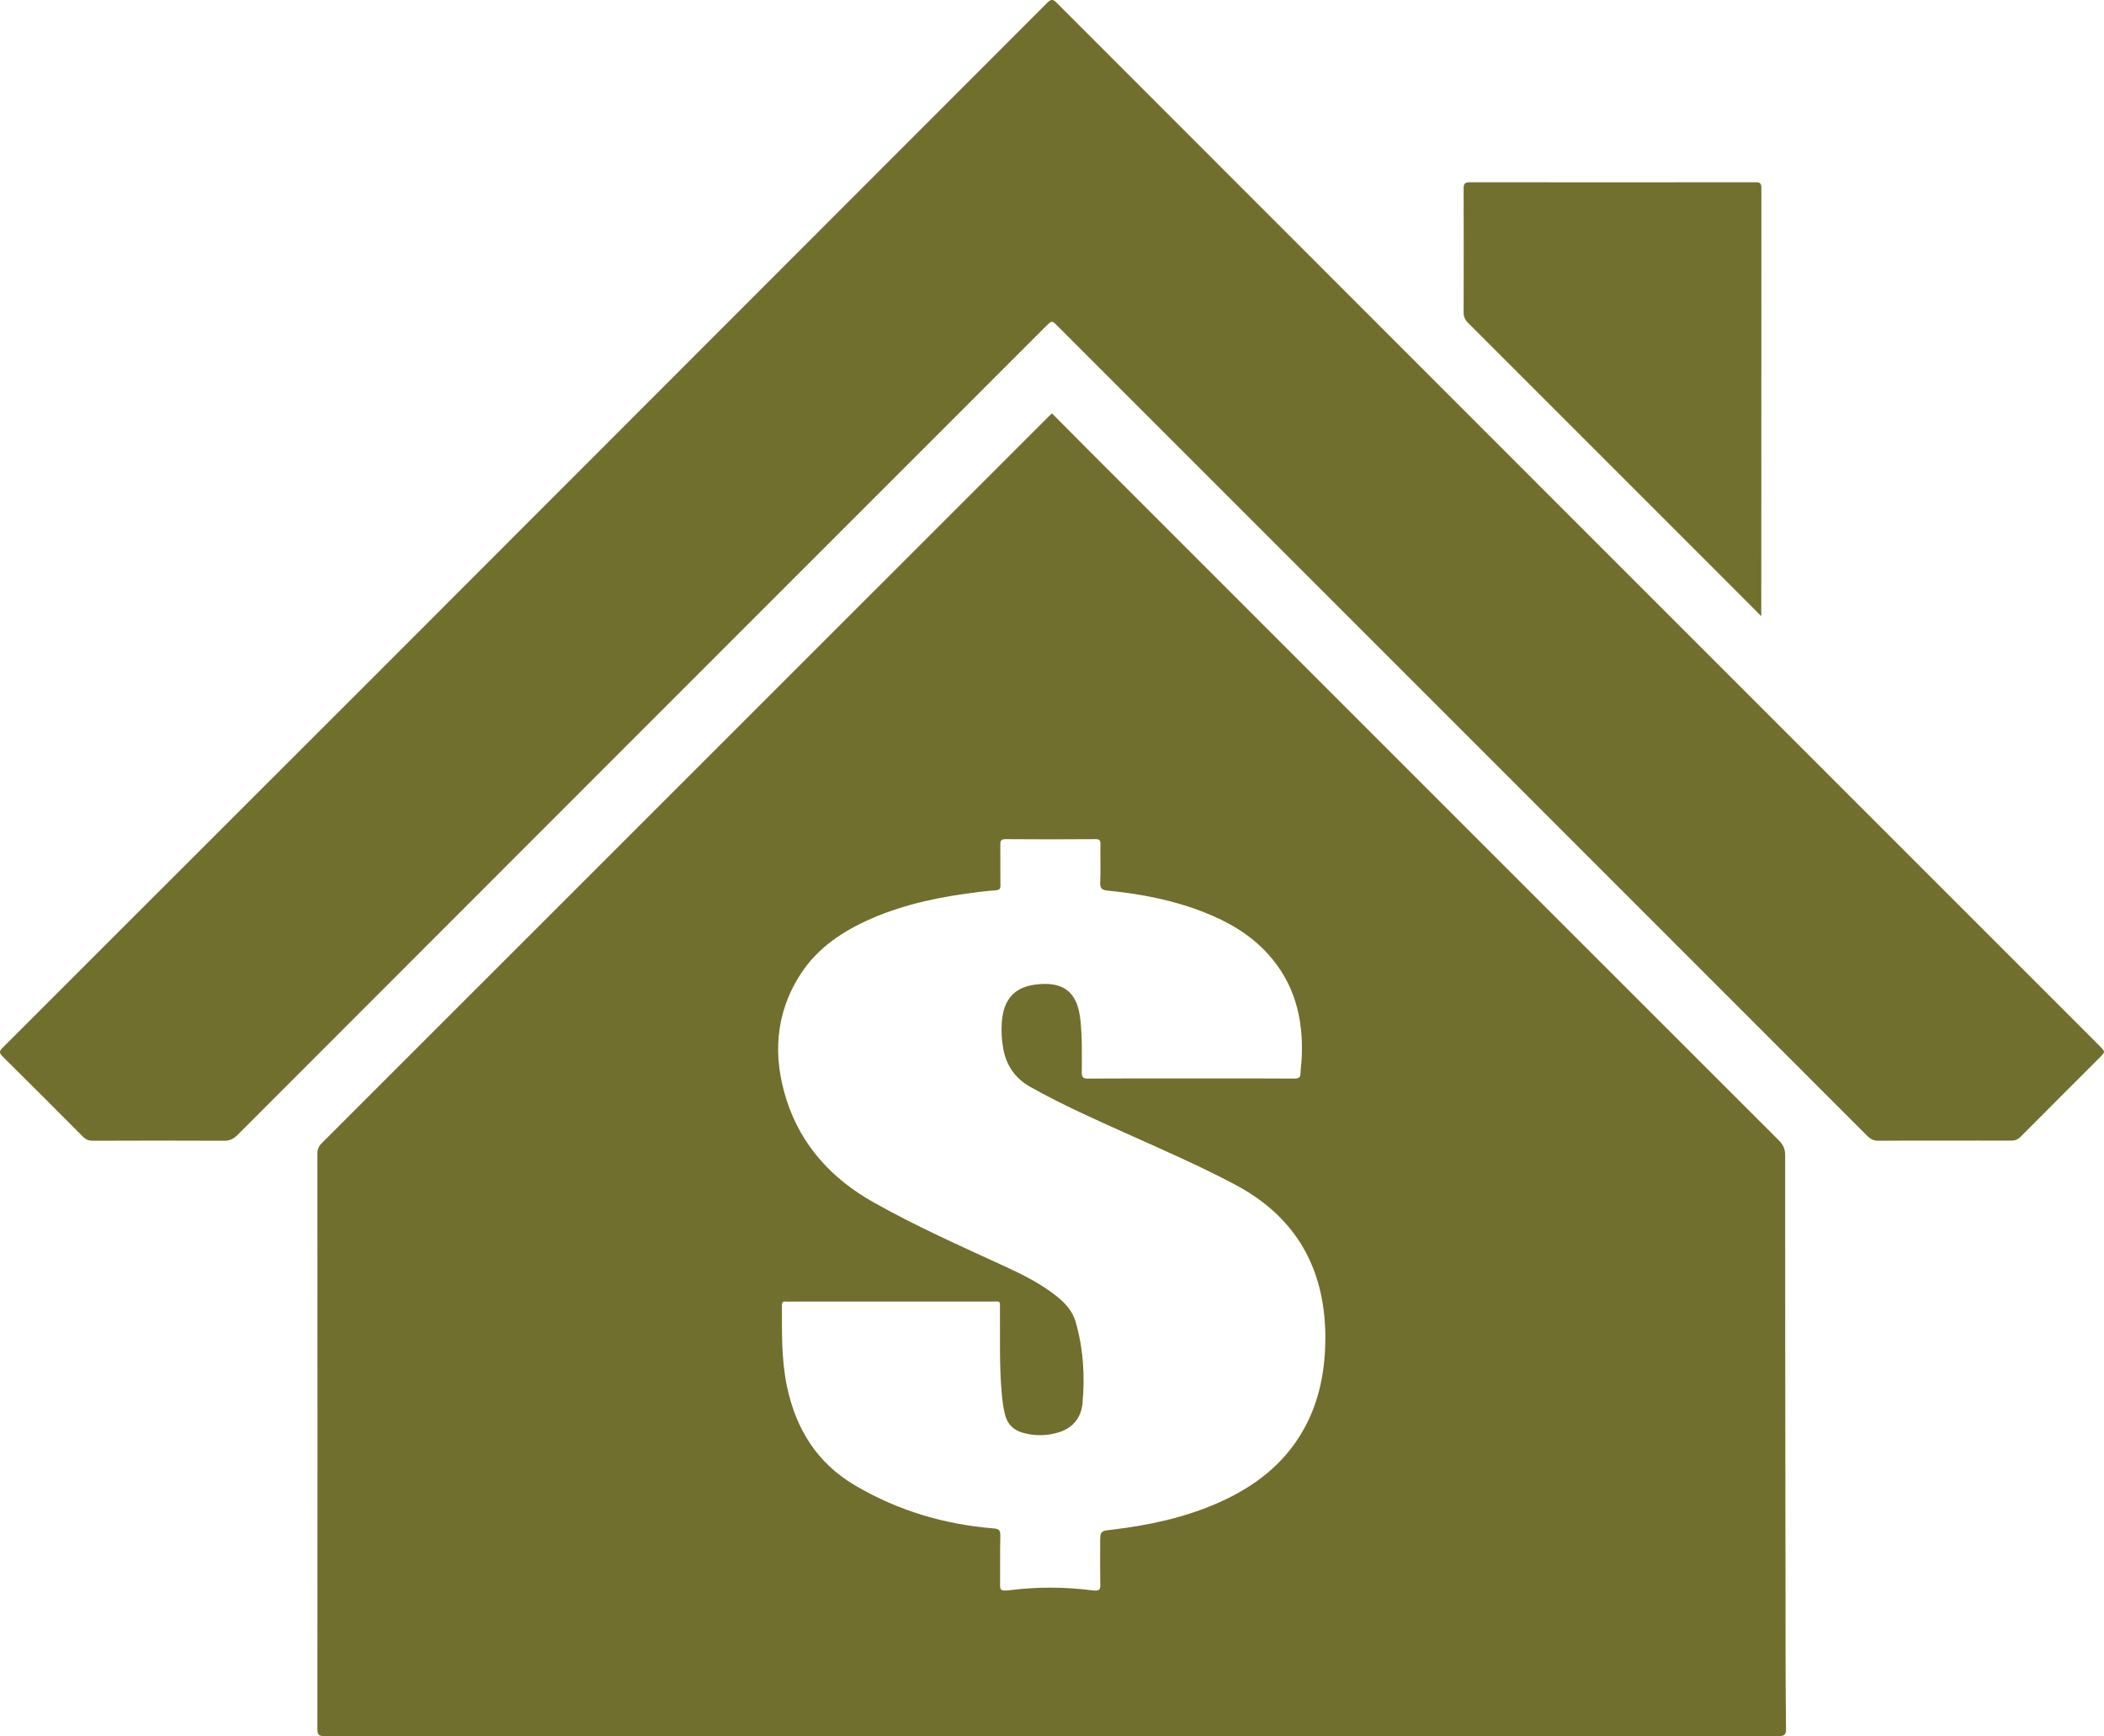
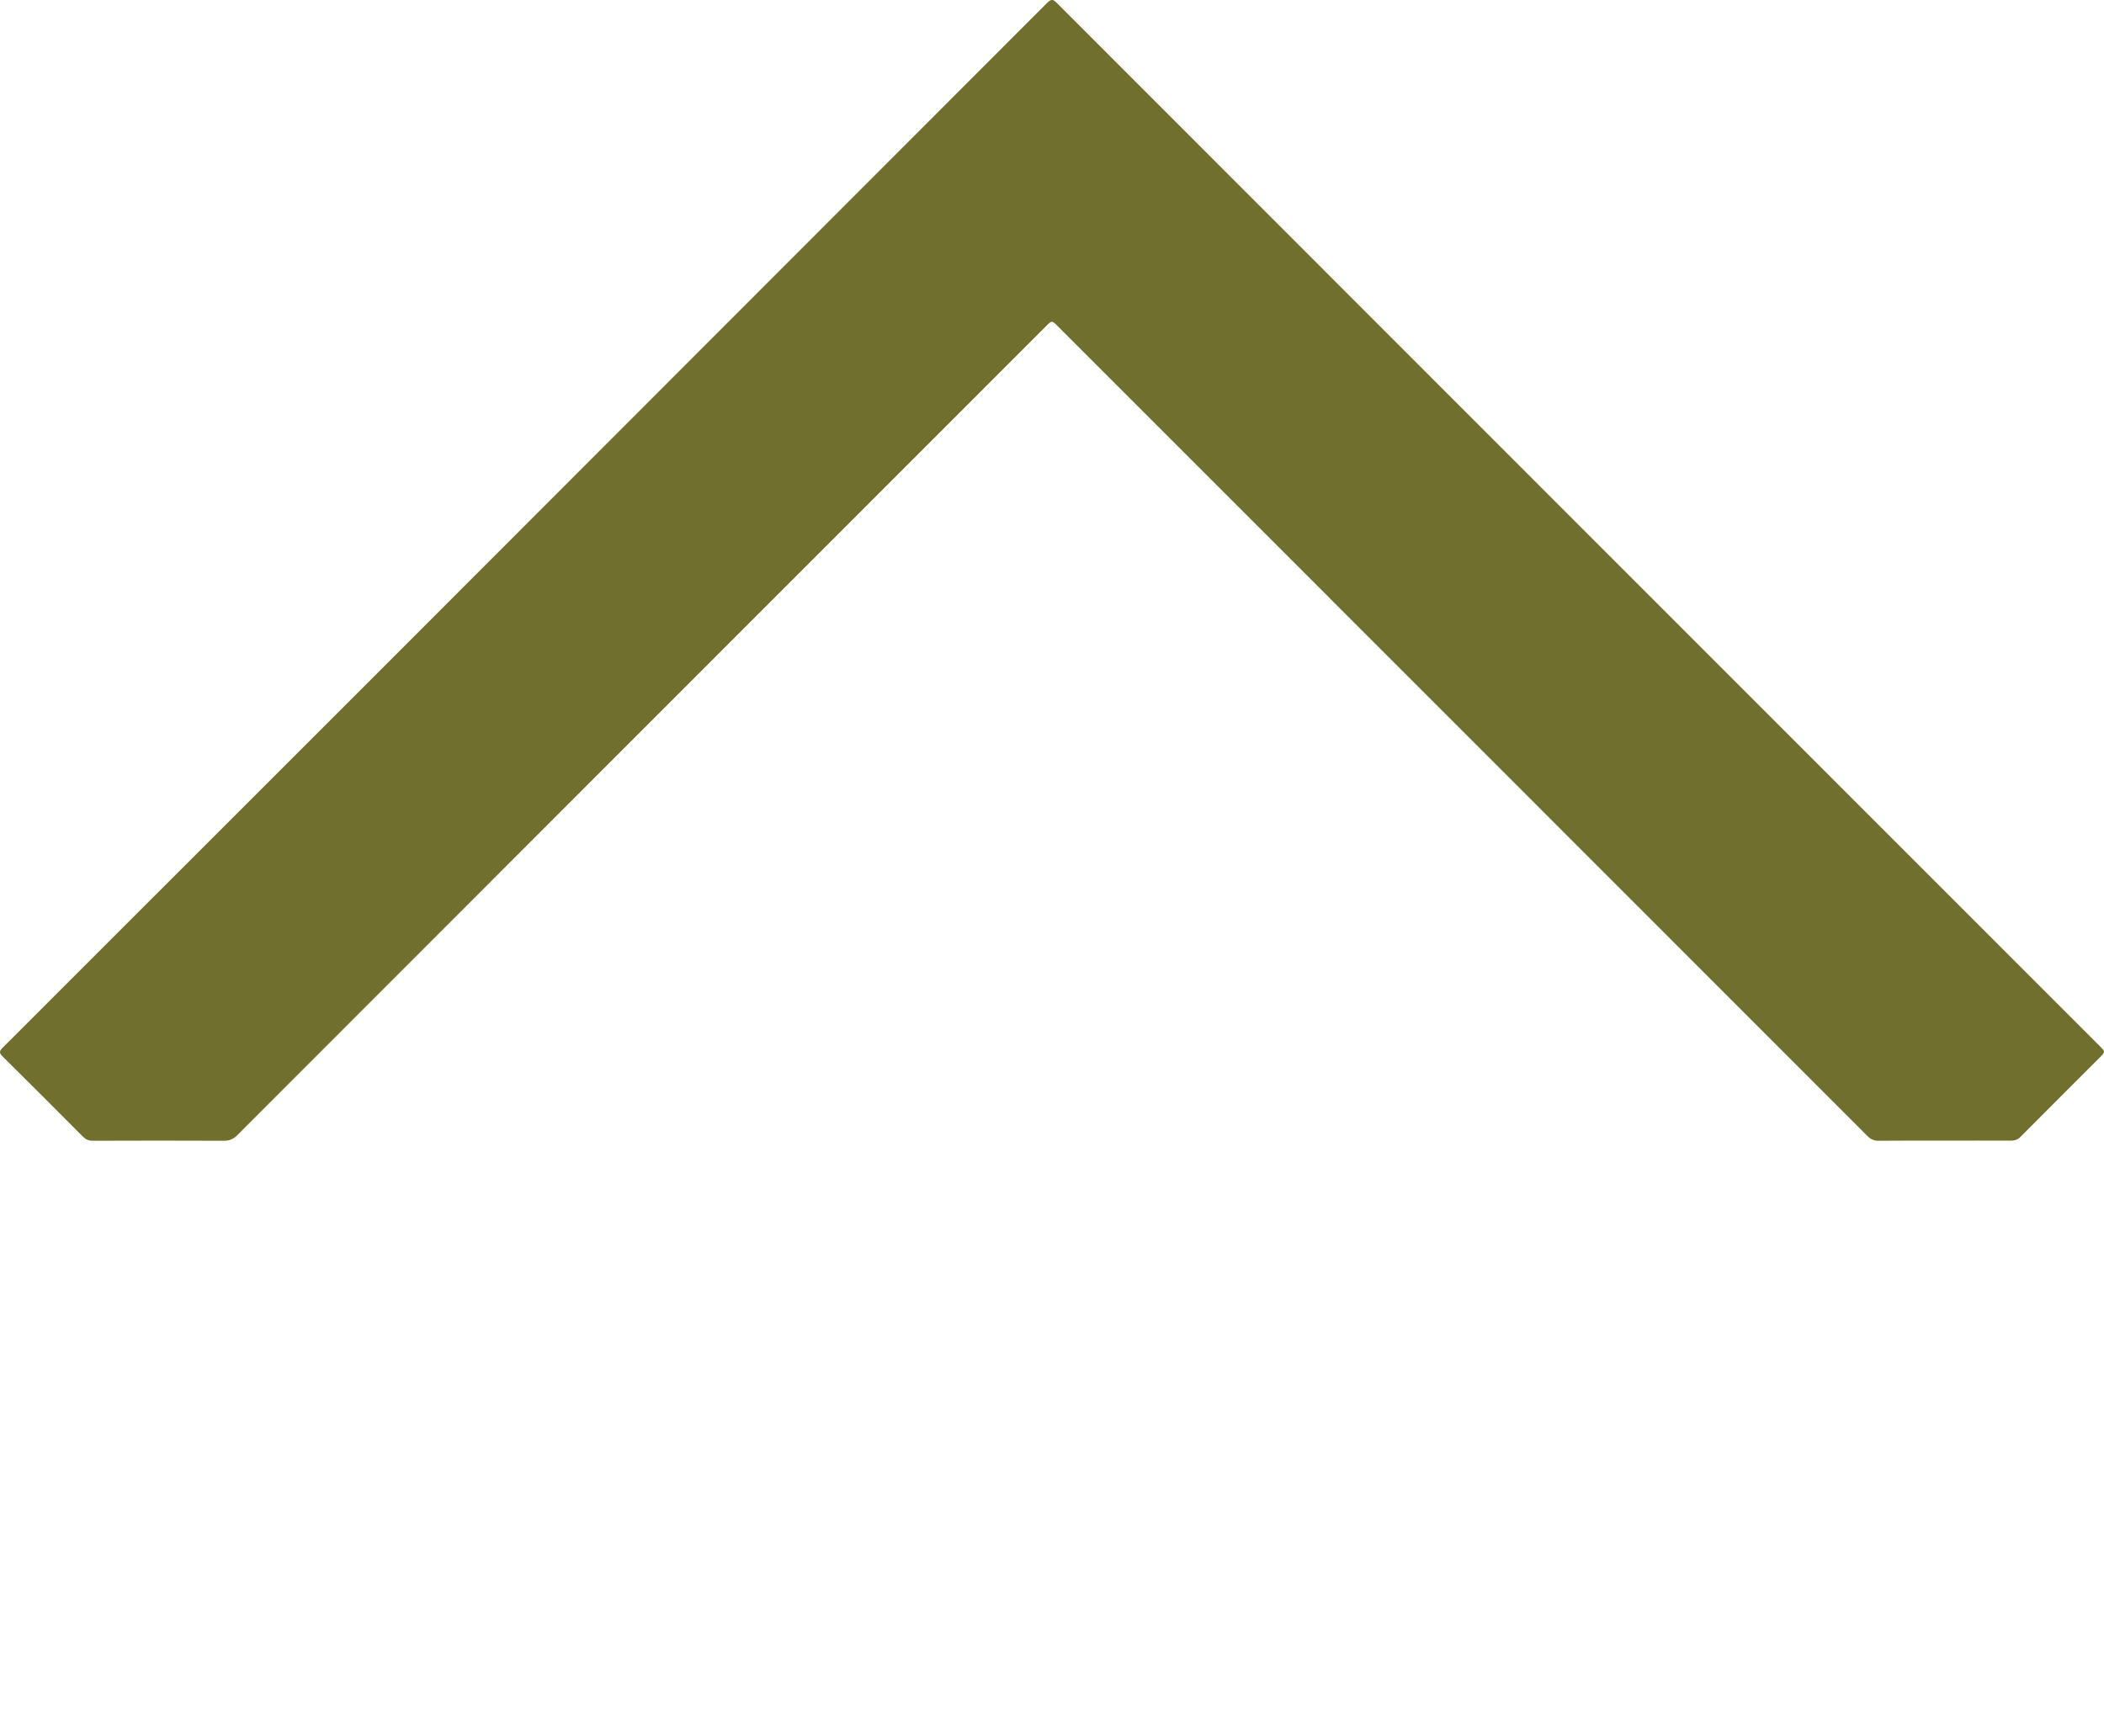
<svg xmlns="http://www.w3.org/2000/svg" id="Layer_1" viewBox="0 0 1736.1 1432.7">
  <style>.st0{display:none;fill:#FDFDFD;} .st1{fill:#716F2E;} .st2{fill:#71702E;} .st3{fill:#706F2D;}</style>
  <path class="st0" d="M867.9 1438.3c-290.3 0-580.7 0-871 .1-2.5 0-4.6-2.1-4.6-4.6.1-478.7.1-957.3 0-1436 0-2.5 2.1-4.6 4.6-4.6 580.7.1 1161.3.1 1742 0 3.7 0 4.6.8 4.6 4.6-.1 478.7-.1 957.3 0 1436 0 3.7-.8 4.6-4.6 4.6-290.3-.1-580.6-.1-871-.1z" />
  <path class="st1" d="M1604.5 941.3c-18.2 0-36.3-.1-54.5.1-3.8 0-6.4-1.2-9.1-3.9-222.6-222.8-445.4-445.5-668.1-668.3-4.8-4.8-4.8-4.9-9.7 0-222.5 222.5-444.9 445-667.3 667.6-3.2 3.2-6.3 4.6-10.8 4.6-36.2-.2-72.3-.1-108.5 0-3.2 0-5.5-.9-7.9-3.2-22.1-22.2-44.2-44.4-66.5-66.4-3.1-3.1-2.6-4.5.2-7.3C104.9 762 207.4 659.5 309.9 557 494.7 372 679.4 187.2 864.1 2.3c3.4-3.4 5-2.9 8 .2 286.7 286.9 573.5 573.8 860.3 860.6 4.9 4.9 4.9 4.9-.1 9.9-21.7 21.7-43.4 43.3-65 65.1-2.3 2.3-4.6 3.2-7.9 3.2-18.2-.1-36.6 0-54.9 0z" />
-   <path class="st2" d="M1453.3 508.5c-15.6-15.6-30.3-30.4-45-45.1-65.6-65.6-131.2-131.3-196.9-196.9-2.6-2.6-3.7-5.1-3.7-8.7.1-34 .1-68 0-102 0-4 .8-5.4 5.1-5.4 78.5.1 157 .1 235.5 0 3.7 0 5.1.6 5.1 4.8-.1 116.5-.1 233-.1 349.4v3.9z" />
-   <path class="st3" d="M1473.3 1313.3c-.2-120-.3-240-.3-360 0-5.1-1.6-8.6-5.1-12.1-190.9-190.7-381.6-381.6-572.4-572.4-9.2-9.2-18.3-18.4-27.5-27.7-1.2 1.2-2.2 2.1-3.1 3C665 543.9 465.3 743.7 265.5 943.4c-2.6 2.6-3.6 5.1-3.6 8.7.1 158.3.1 316.6 0 475 0 4.7 1.4 5.6 5.8 5.6 400-.1 799.9-.1 1199.9 0 4.7 0 6.1-1 6.1-5.9-.4-37.9-.4-75.7-.4-113.5zM1075 1180.9c-16.1 28-40.6 46.4-69.6 59.2-27.8 12.3-57.2 18.6-87.3 22.2-10.3 1.2-10.3 1-10.3 11.5 0 11.5-.1 23 .1 34.5 0 3.7-.8 4.9-7 4.1-22.5-2.9-45.2-2.9-67.7-.1-6.8.8-8 .2-8-3.9.1-13.7-.1-27.3.2-41 .1-4.5-1.2-5.8-5.7-6.1-40.6-3.3-78.6-14.6-113.9-35.3-31.8-18.7-49.1-46.8-56.5-82.1-4.6-22.1-4.1-44.4-4.1-66.7 0-2.4.7-3.3 3.1-3.1 2 .2 4 0 6 0h164c7.8 0 6.7-1.1 6.8 7 .2 22.7-.6 45.3 1.4 67.9.5 6 1.2 11.9 2.6 17.8 2 8.5 7.3 13.7 15.6 15.8 9.9 2.6 19.8 2.4 29.6-.8 11.3-3.7 17.8-12.2 18.9-23.6 2.1-22.9.7-45.6-5.8-67.8-2.6-8.7-8.5-15-15.3-20.5-13-10.4-27.7-17.8-42.7-24.7-36.7-16.9-73.8-33.3-109-53.2-33.8-19.1-59.1-46.4-71.2-83.7-11.7-36.1-9.8-71.8 11.5-104.6 14.1-21.7 34.9-35.4 58.2-45.6 28.5-12.4 58.7-18.4 89.4-22.1 4.5-.5 8.9-1 13.4-1.3 2.9-.2 3.9-1.3 3.8-4.3-.2-11 0-22-.1-33-.1-3.5.5-4.9 4.5-4.9 24.7.2 49.3.2 74 0 3.4 0 4.2 1 4.1 4.2-.2 10.5.3 21-.2 31.5-.2 5.2 1.6 6.3 6.3 6.8 27.3 2.7 54 7.8 79.6 17.9 19.8 7.8 37.8 18.2 52.3 34.1 22.3 24.4 29.6 53.7 28.1 85.9-.2 4.3-.9 8.6-1 12.9-.1 3.3-1.4 4.3-4.8 4.3-26-.2-52-.1-78-.1h-7.5c-28.3 0-56.7-.1-85 .1-4.3 0-5.2-1.2-5.2-5.3.1-14.3.4-28.6-1.1-42.9-2.4-23.2-13.7-32.3-37-29.4-17.2 2.1-26.3 12-27.8 30.4-.6 7.5-.3 15 1.1 22.4 2.5 14.1 9.9 24.7 22.6 31.8 26 14.6 53.2 26.7 80.4 38.9 29.3 13.1 58.7 26 87.2 41 50.3 26.3 74.8 68.2 75.6 124.5.2 28-4.5 54.8-18.6 79.4z" />
</svg>